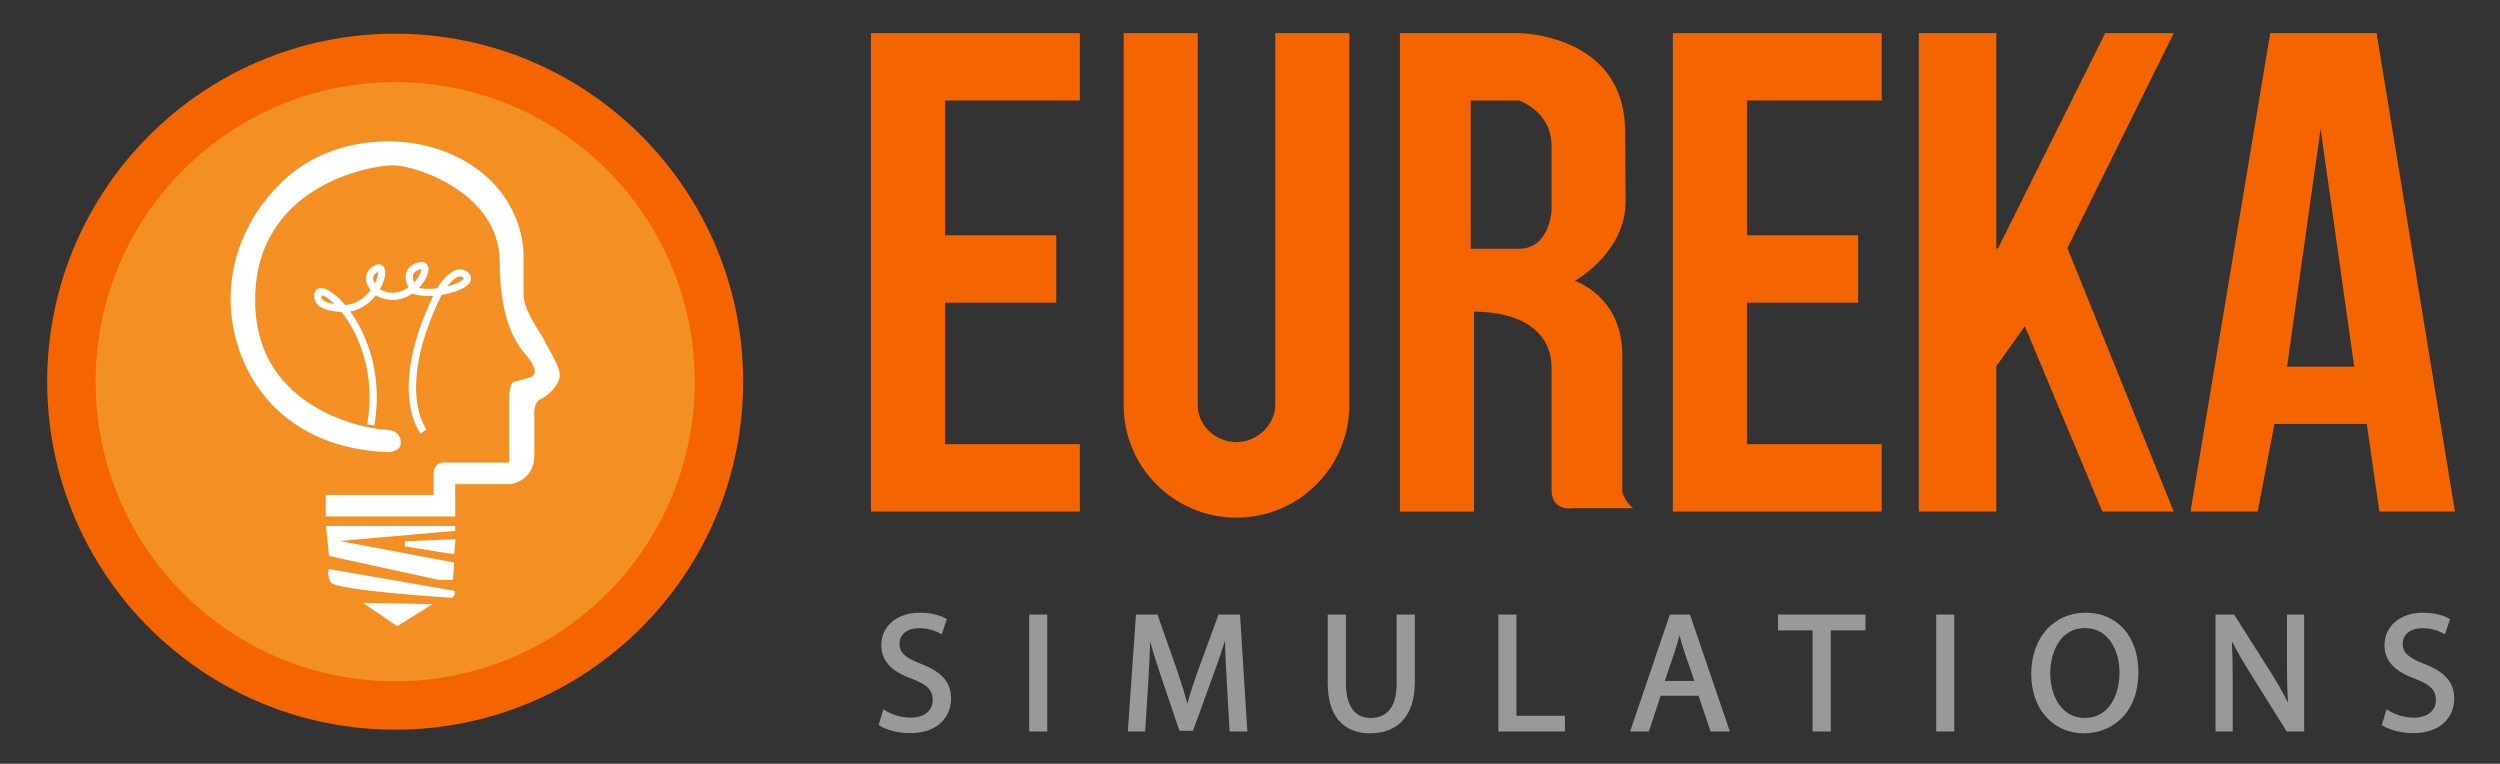
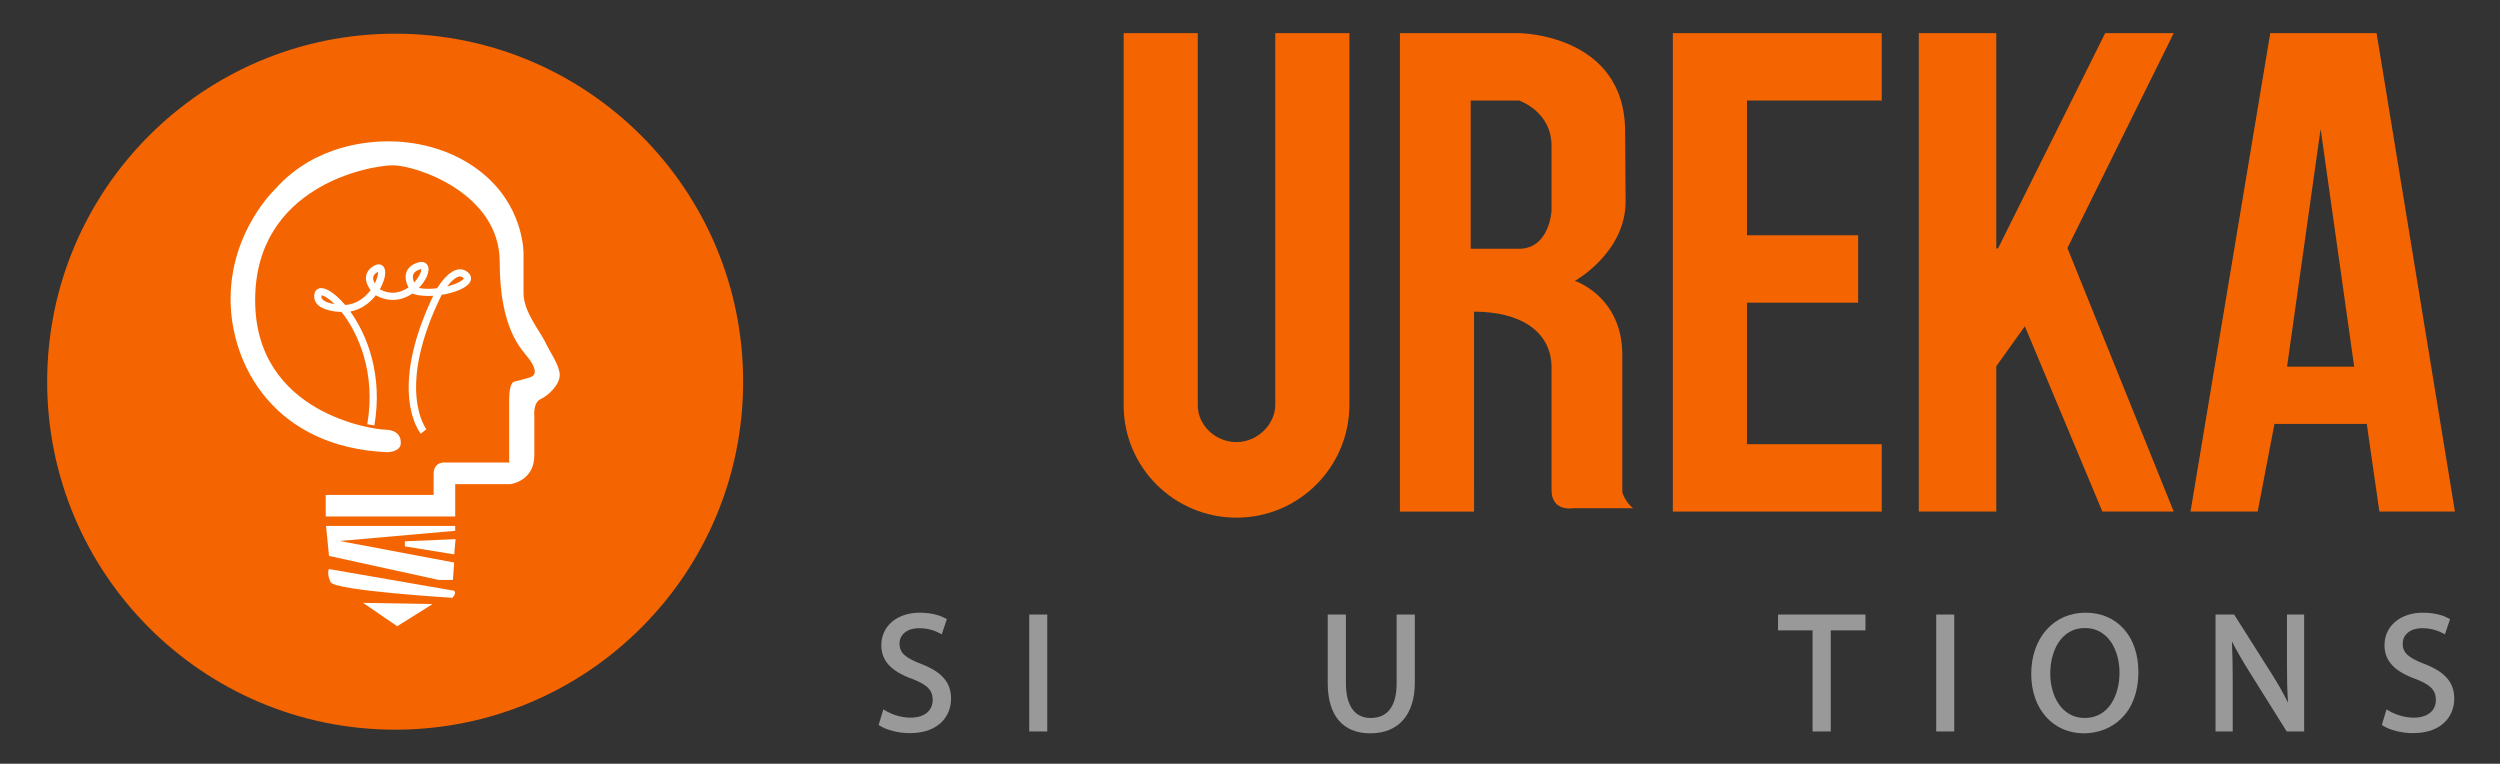
<svg xmlns="http://www.w3.org/2000/svg" version="1.1" id="Layer_1" x="0px" y="0px" width="742px" height="226.667px" viewBox="0 0 742 226.667" enable-background="new 0 0 742 226.667" xml:space="preserve">
  <rect x="0" y="0" width="742" height="226.667" fill="#333333" stroke="none" />
  <g>
    <g>
      <g>
-         <polygon fill="#F46501" points="262.757,9.833 258.5,9.833 258.5,151.833 262.757,151.833 281.441,151.833 320.5,151.833      320.5,131.833 280.5,131.833 280.5,89.833 313.5,89.833 313.5,69.833 280.5,69.833 280.5,29.833 320.5,29.833 320.5,9.833      281.441,9.833    " />
        <polyline fill="#F46501" points="592.5,73.833 592.5,9.833 569.5,9.833 569.5,151.833 592.5,151.833 592.5,108.691      600.978,96.839 623.988,151.833 645.164,151.833 613.607,73.618 645.164,9.833 624.818,9.833 593.064,73.617    " />
        <polygon fill="#F46501" points="500.672,9.833 496.5,9.833 496.5,151.833 500.672,151.833 519.355,151.833 558.5,151.833      558.5,131.833 518.5,131.833 518.5,89.833 551.5,89.833 551.5,69.833 518.5,69.833 518.5,29.833 558.5,29.833 558.5,9.833      519.355,9.833    " />
        <path fill="#F46501" d="M400.5,120.101V9.833h-22v110.268c0,6.025-5.423,11.115-11.5,11.115c-6.182,0-11.5-4.9-11.5-10.924V9.833     h-22v110.459c0,18.387,14.956,33.344,33.5,33.344C385.545,153.636,400.5,138.593,400.5,120.101z" />
        <path fill="#F46501" d="M481.5,146.06c0,0,0-23.252,0-40.69c0-17.438-14.081-22.008-14.081-22.008s15.067-8.304,15.067-23.667     c0-5.62-0.146-12.019-0.146-20.589c0-29.047-31.494-29.272-31.494-29.272H438.39H415.5v142h22V92.498c14,0,23,6.021,23,16.609     c0,10.587,0,29.687,0,36.33s6.539,5.396,6.539,5.396h17.646C482.193,148.833,481.5,146.06,481.5,146.06z M460.5,62.603     c0,0-0.623,11.231-9.653,11.231H436.5v-44h14.347c0,0,9.653,3.186,9.653,13.462S460.5,62.603,460.5,62.603z" />
        <path fill="#F46501" d="M706.2,151.833h22.421l-23.251-142h-31.557l-23.667,142h19.93l4.983-26h27.403L706.2,151.833z      M678.796,108.833l9.965-70.585l9.965,70.585H678.796z" />
      </g>
      <g>
        <g>
          <path fill="#999999" d="M273.354,197.033c-4.831-1.871-6.382-3.336-6.382-6.035c0-2.266,1.81-4.551,5.851-4.551      c2.758,0,4.873,0.838,6.161,1.541l0.522,0.283l1.523-4.504l-0.359-0.203c-1.131-0.641-3.633-1.717-7.697-1.717      c-6.713,0-11.4,3.969-11.4,9.65c0,4.605,2.934,7.789,9.221,10.018c4.451,1.713,6.029,3.344,6.029,6.234      c0,3.238-2.51,5.25-6.551,5.25c-2.557,0-5.375-0.795-7.537-2.127l-0.555-0.34l-1.394,4.627l0.308,0.205      c1.974,1.316,5.625,2.234,8.879,2.234c9.078,0,12.301-5.494,12.301-10.199C282.273,202.546,279.605,199.445,273.354,197.033z" />
          <rect x="305.472" y="182.398" fill="#999999" width="5.351" height="34.701" />
-           <path fill="#999999" d="M361.674,182.398l-6.123,16.635c-1.41,3.996-2.408,7.102-3.146,9.803      c-0.725-2.754-1.679-5.855-3.011-9.803l-5.868-16.635h-6.37l-2.42,34.701h5.155l0.93-14.922      c0.235-3.953,0.432-8.127,0.557-11.721c0.774,2.838,1.777,6.064,3.121,10.053l5.566,16.391h4.008l6.07-16.68      c1.338-3.658,2.473-6.994,3.442-10.115c0.064,3.742,0.296,8.082,0.489,11.723l0.877,15.271h5.254l-2.162-34.701H361.674z" />
-           <path fill="#999999" d="M414.521,202.849c0,6.705-2.662,10.25-7.7,10.25c-4.74,0-7.351-3.641-7.351-10.25v-20.451h-5.4v20.352      c0,9.607,4.475,14.9,12.602,14.9c8.42,0,13.25-5.504,13.25-15.102v-20.15h-5.4V202.849z" />
-           <polygon fill="#999999" points="450.07,182.398 444.721,182.398 444.721,217.099 464.471,217.099 464.471,212.449       450.07,212.449     " />
-           <path fill="#999999" d="M495.611,182.398l-11.79,34.701h5.56l3.5-10.6h11.23l3.601,10.6h5.708l-11.842-34.701H495.611z       M499.797,193.06l3.075,9.039h-8.755l3.079-9.1c0.427-1.348,0.841-2.785,1.274-4.436      C498.845,189.992,499.256,191.474,499.797,193.06z" />
+           <path fill="#999999" d="M414.521,202.849c0,6.705-2.662,10.25-7.7,10.25c-4.74,0-7.351-3.641-7.351-10.25v-20.451h-5.4v20.352      c0,9.607,4.475,14.9,12.602,14.9c8.42,0,13.25-5.504,13.25-15.102v-20.15h-5.4z" />
          <polygon fill="#999999" points="527.72,187.097 537.971,187.097 537.971,217.099 543.371,217.099 543.371,187.097       553.671,187.097 553.671,182.398 527.72,182.398     " />
          <rect x="574.67" y="182.398" fill="#999999" width="5.35" height="34.701" />
          <path fill="#999999" d="M619.02,181.847c-9.509,0-16.15,7.484-16.15,18.201c0,10.363,6.436,17.602,15.65,17.602      c8.039,0,16.151-5.645,16.151-18.252C634.671,188.9,628.381,181.847,619.02,181.847z M618.77,213.099      c-7.043,0-10.25-6.816-10.25-13.15c0-6.746,3.185-13.551,10.301-13.551c7.043,0,10.25,6.842,10.25,13.201      C629.07,206.318,625.885,213.099,618.77,213.099z" />
          <path fill="#999999" d="M678.77,196.998c0,4.111,0.06,7.744,0.318,11.543c-1.424-2.846-3.086-5.764-5.046-8.859l-10.948-17.283      h-5.525v34.701h5.101v-14.9c0-4.732-0.071-8.33-0.24-11.859c1.374,2.721,3.127,5.77,5.417,9.426l10.848,17.334h5.177v-34.701      h-5.101V196.998z" />
          <path fill="#999999" d="M719.5,197.033c-4.831-1.871-6.382-3.336-6.382-6.035c0-2.266,1.81-4.551,5.851-4.551      c2.758,0,4.873,0.838,6.161,1.541l0.522,0.283l1.523-4.504l-0.359-0.203c-1.131-0.641-3.633-1.717-7.697-1.717      c-6.713,0-11.4,3.969-11.4,9.65c0,4.605,2.934,7.789,9.221,10.018c4.451,1.713,6.029,3.344,6.029,6.234      c0,3.238-2.51,5.25-6.551,5.25c-2.557,0-5.375-0.795-7.537-2.127l-0.555-0.34l-1.394,4.627l0.308,0.205      c1.974,1.316,5.625,2.234,8.879,2.234c9.078,0,12.301-5.494,12.301-10.199C728.42,202.546,725.752,199.445,719.5,197.033z" />
        </g>
      </g>
    </g>
    <g>
      <circle fill="#F46501" cx="117.283" cy="113.283" r="103.283" />
-       <circle fill="#F48F23" cx="117.283" cy="113.283" r="88.913" />
      <g>
        <path fill="#FFFFFF" d="M161.832,101.541c-1.423-3.023-6.446-9.072-6.446-14.408c0-5.339,0-11.742,0-11.742     s0.287-12.455-10.387-22.414c-10.674-9.965-24.229-11.031-29.566-11.031c-5.336,0-21.72,0.713-33.64,14.055     c0,0-13.352,12.453-13.352,32.732c0,19.664,13.042,44.011,46.431,45.474c0,0,4.088,0.066,4.088-2.777     c0-2.846-2.137-3.914-4.805-3.914s-38.428-4.449-38.428-38.425c0-33.979,34.158-40.027,40.917-40.027     c6.76,0,31.666,8.183,31.666,28.641c0,20.459,6.761,26.152,8.717,28.82c1.958,2.668,2.492,4.803,0.178,5.516     c-2.313,0.711-4.646,1.244-4.646,1.244s-1.442,0.178-1.442,5.337c0,5.158,0,18.66,0,18.66h-18.815c0,0-3.6-0.516-3.6,3.398     c0,3.916,0,6.211,0,6.211H96.68v6.402h38.426v-9.605h16.408c0,0,7.075-0.875,7.075-8.521c0-7.65,0-11.742,0-11.742     s-0.425-3.912,1.887-4.98c2.313-1.068,5.648-4.271,5.648-7.117C166.124,108.48,163.255,104.566,161.832,101.541z" />
        <path fill="#FFFFFF" d="M124.893,128.728l1.651-1.354c-0.094-0.117-9.202-11.943,4.537-39.865     c3.853-0.619,7.446-2.048,8.42-3.781c0.569-1.016,0.327-2.109-0.645-2.928c-0.86-0.726-1.884-1.008-2.953-0.814     c-2.769,0.494-5.26,4.092-6.178,5.569c-1.926,0.234-3.858,0.237-5.414-0.081c0.004-0.005,0.011-0.01,0.015-0.014     c2.046-2.113,3.566-5.13,2.522-6.811c-0.259-0.411-1.055-1.306-2.883-0.719c-1.804,0.582-2.938,1.591-3.374,2.998     c-0.483,1.566,0.051,3.214,0.637,4.383c-1.859,1.302-4.863,2.479-8.491,0.562c0.53-0.925,0.942-1.876,1.228-2.802     c0.617-2.009,0.463-3.509-0.436-4.224c-0.39-0.311-1.247-0.711-2.581,0.069c-1.736,1.011-2.219,2.297-2.315,3.199     c-0.169,1.544,0.622,3.006,1.363,3.996c-1.341,1.776-3.78,4.129-7.427,4.398c-0.043,0.002-0.089,0.002-0.138,0.002     c-2.44-2.882-4.836-4.598-6.448-4.931c-1.308-0.268-2.334,0.312-2.613,1.478c-0.275,1.143-0.055,2.198,0.634,3.055     c1.582,1.968,5.364,2.416,7.395,2.508c4.854,6.157,10.255,17.938,7.611,33.289l2.104,0.361c2.556-14.839-2.065-26.77-7.148-33.8     c3.184-0.605,5.769-2.516,7.574-4.818c3.623,1.997,7.523,1.77,10.843-0.529l0.329,0.131c1.591,0.528,3.688,0.678,5.862,0.539     C115.028,116.228,124.477,128.22,124.893,128.728z M136.278,82.088c0.096-0.016,0.188-0.025,0.277-0.025     c0.333,0,0.627,0.118,0.927,0.37c0.134,0.112,0.18,0.185,0.187,0.183c-0.015,0.085-0.234,0.435-1.014,0.9     c-0.986,0.588-2.387,1.107-3.946,1.494C133.734,83.688,135.088,82.3,136.278,82.088z M95.667,88.776     c-0.252-0.313-0.331-0.661-0.239-1.122c0.397,0.036,1.603,0.449,3.583,2.324c0.099,0.094,0.196,0.189,0.297,0.286     C97.76,90.012,96.28,89.54,95.667,88.776z M111.243,84.12c-0.323-0.572-0.552-1.202-0.489-1.769     c0.065-0.611,0.482-1.132,1.271-1.59c0.064-0.041,0.123-0.069,0.171-0.092C112.252,81.195,112.074,82.465,111.243,84.12z      M122.632,81.563c0.22-0.715,0.87-1.237,1.99-1.599c0.211-0.068,0.349-0.088,0.432-0.093c0.073,0.585-0.588,2.319-2.139,3.974     C122.61,83.096,122.419,82.251,122.632,81.563z" />
        <polygon fill="#FFFFFF" points="117.891,185.867 128.385,179.283 107.751,178.929    " />
        <path fill="#FFFFFF" d="M134.612,175.298l-37.002-6.404c0,0-0.713,1.422,0.533,3.912c1.245,2.492,36.112,4.627,36.112,4.627     C135.857,175.654,134.612,175.298,134.612,175.298z" />
        <polygon fill="#FFFFFF" points="134.436,172.117 134.79,166.962 100.791,160.564 135.105,157.544 135.105,156.105      96.767,156.105 97.654,165 130.166,172.117    " />
        <polygon fill="#FFFFFF" points="120.162,162.167 134.814,164.537 135.204,160.021 120.162,160.66    " />
      </g>
    </g>
  </g>
</svg>